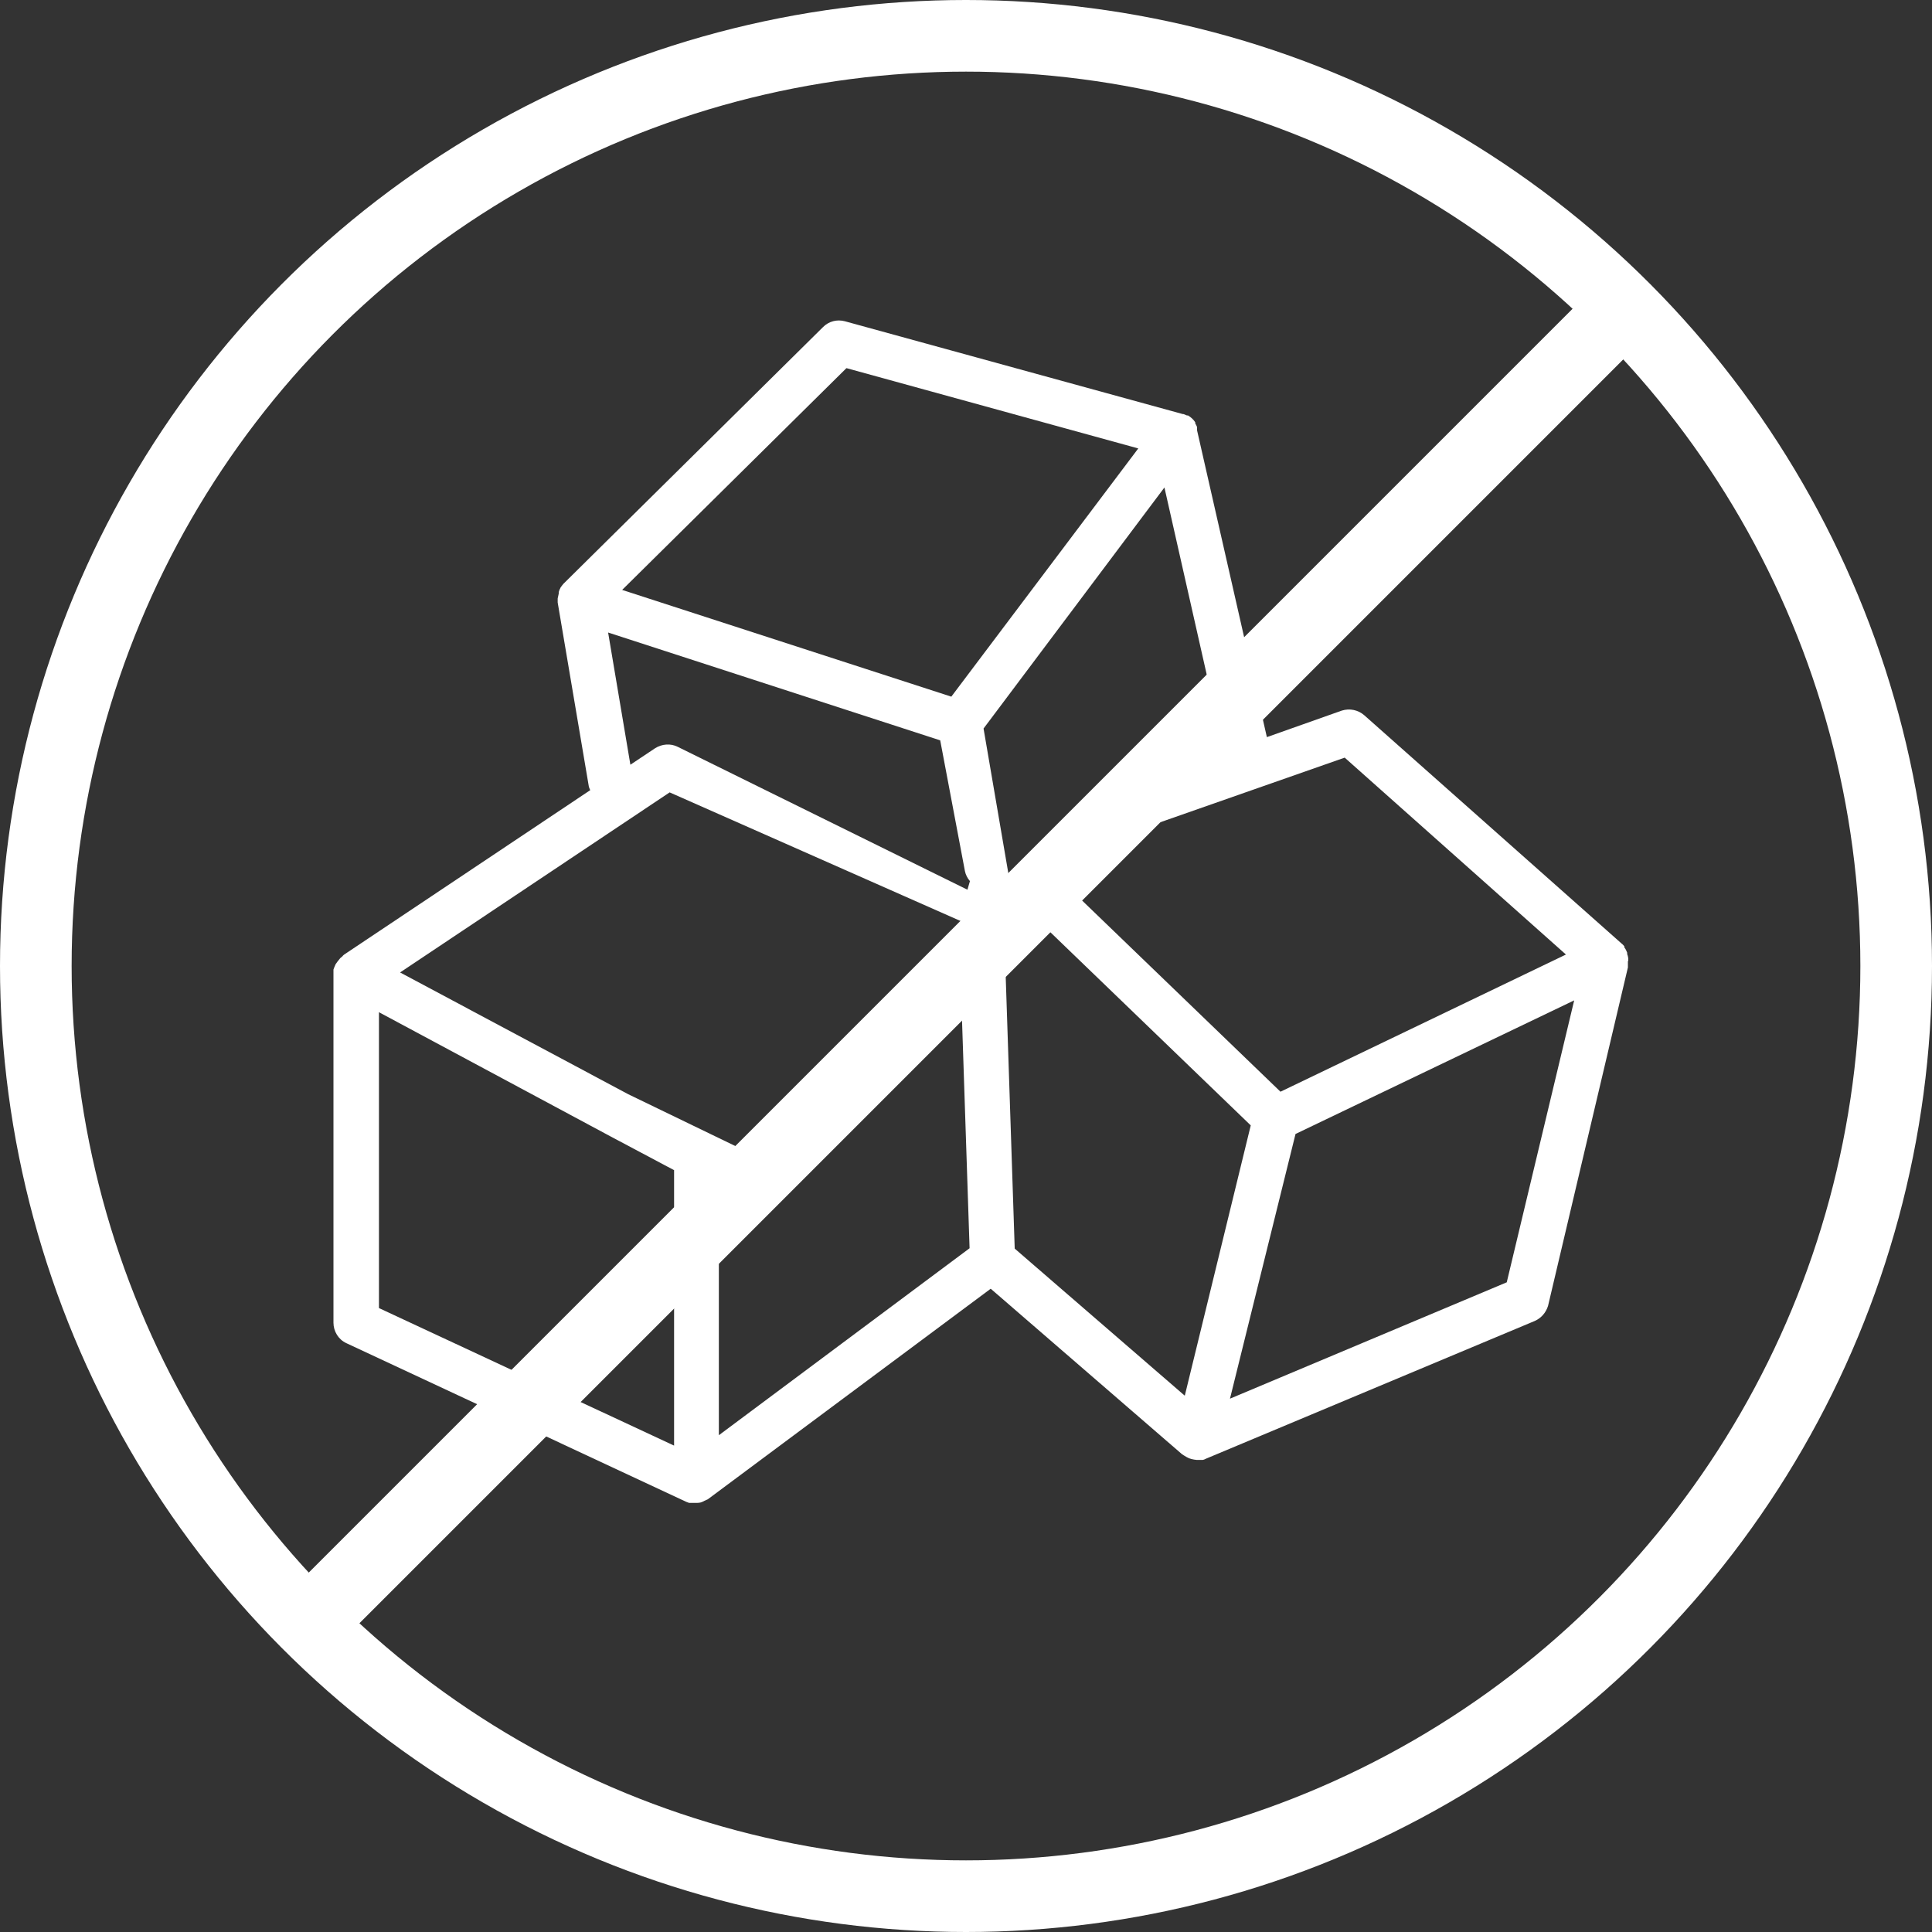
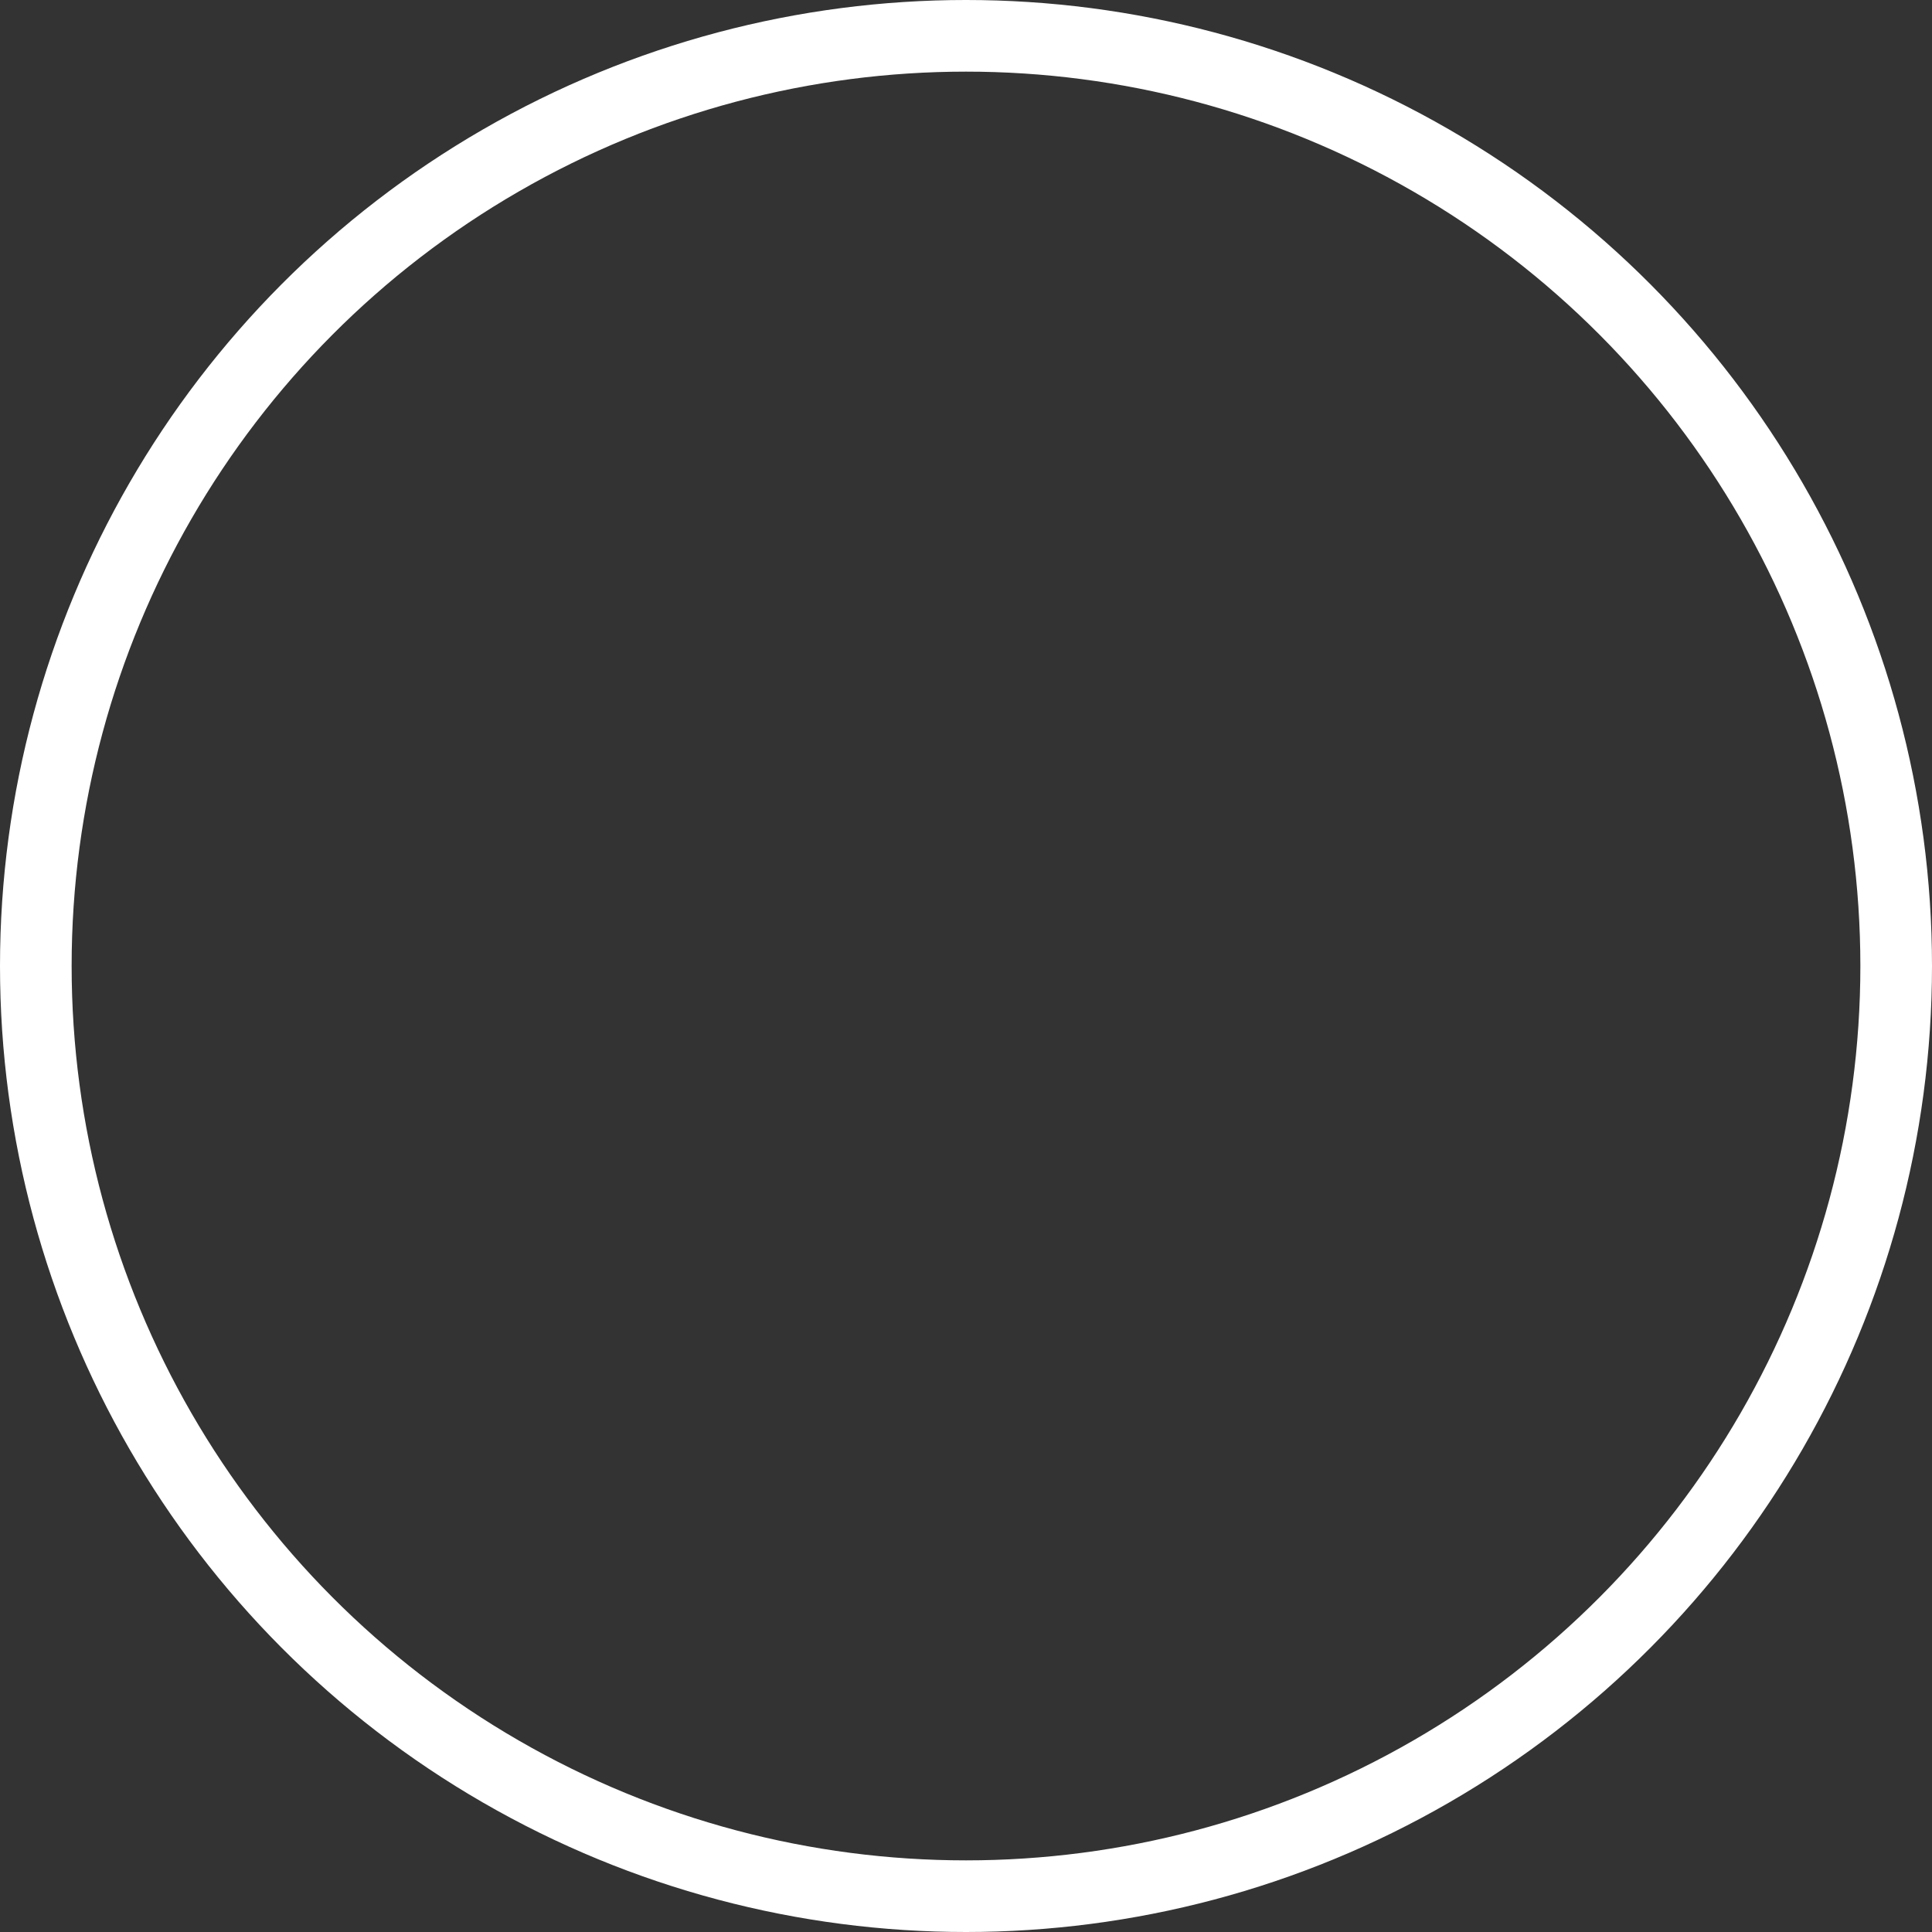
<svg xmlns="http://www.w3.org/2000/svg" id="Layer_2" viewBox="0 0 53.94 53.94">
  <rect x="0" y="0" width="53.94" height="53.94" fill="#333333" stroke="none" />
  <defs>
    <style>
      .cls-1 {
        fill: #fff;
      }

      .cls-2 {
        fill: none;
        stroke: #fff;
        stroke-miterlimit: 10;
        stroke-width: 2px;
      }
    </style>
  </defs>
  <g id="Layer_1-2" data-name="Layer_1">
    <g>
-       <path class="cls-1" d="M45.46,26.82v-.06s-.01-.08-.03-.12c0-.01,0-.03,0-.04-.02-.05-.04-.1-.08-.15v-.03s-.05-.06-.08-.08l-7.18-6.37c-.17-.15-.41-.2-.63-.13l-2.09.74-1.95-8.57v-.04s0-.02,0-.03v-.02s-.03-.07-.05-.1c0,0,0-.02,0-.03-.05-.08-.12-.14-.2-.19h-.03s-.07-.03-.1-.04h-.02l-9.43-2.59c-.22-.06-.45,0-.61.16l-7.25,7.17h0s-.05.06-.07.09c0,.01-.02.02-.02.04-.02.03-.03.07-.04.1,0,.01,0,.03,0,.04-.01.05-.02.09-.03.14h0s0,.07,0,.11l.87,5.14s.02.07.04.1l-6.87,4.59s-.04.03-.05.05l-.06.05-.08.1s-.03.04-.05.07c-.01.02-.02.05-.03.07-.01.02-.02.05-.03.08v.08s0,.04,0,.07v9.71c0,.24.14.47.36.57l9.49,4.43.08.03h.04s.09,0,.14,0c.06,0,.13,0,.19-.03l.06-.03.09-.04h0l7.9-5.88,5.34,4.62h0s.09.06.13.08c.08.05.18.07.28.08h0s.08,0,.13,0h.04s.05-.01.08-.03l9.19-3.85c.18-.08.31-.23.37-.42l2.23-9.45v-.06s0-.02,0-.03c0-.03,0-.05,0-.08ZM33.07,38.96l-4.74-4.1-.3-9.06.24-.79,6.65,6.41-1.84,7.54ZM37.54,21.15l6.18,5.5-7.97,3.83-6.62-6.38,8.42-2.95ZM28.26,25.01l-.8-4.67,5.05-6.73,1.67,7.39-5.93,4.01ZM23.64,10.28l8.14,2.24-5.22,6.93-9.19-2.98,6.26-6.19ZM16.98,17.66l9.27,3.01.69,3.65c.02.1.07.2.14.28l-.07.24-8.09-3.99c-.2-.1-.44-.08-.63.04l-.69.46-.62-3.68ZM18.69,22.12l8.73,3.86-6.49,6.21-3.39-1.64-6.37-3.4,7.53-5.03ZM10.58,28.26l6.47,3.47,1.77.94v7.69l-8.24-3.84v-8.27ZM20.07,40.08v-7.52l6.74-5.55.26,7.84-7,5.22ZM42.07,35.8l-7.73,3.25,1.83-7.39,7.78-3.73-1.88,7.86Z" />
      <g>
        <circle class="cls-2" cx="26.97" cy="26.97" r="25.97" />
-         <line class="cls-2" x1="45.33" y1="8.61" x2="8.61" y2="45.33" />
      </g>
    </g>
  </g>
</svg>